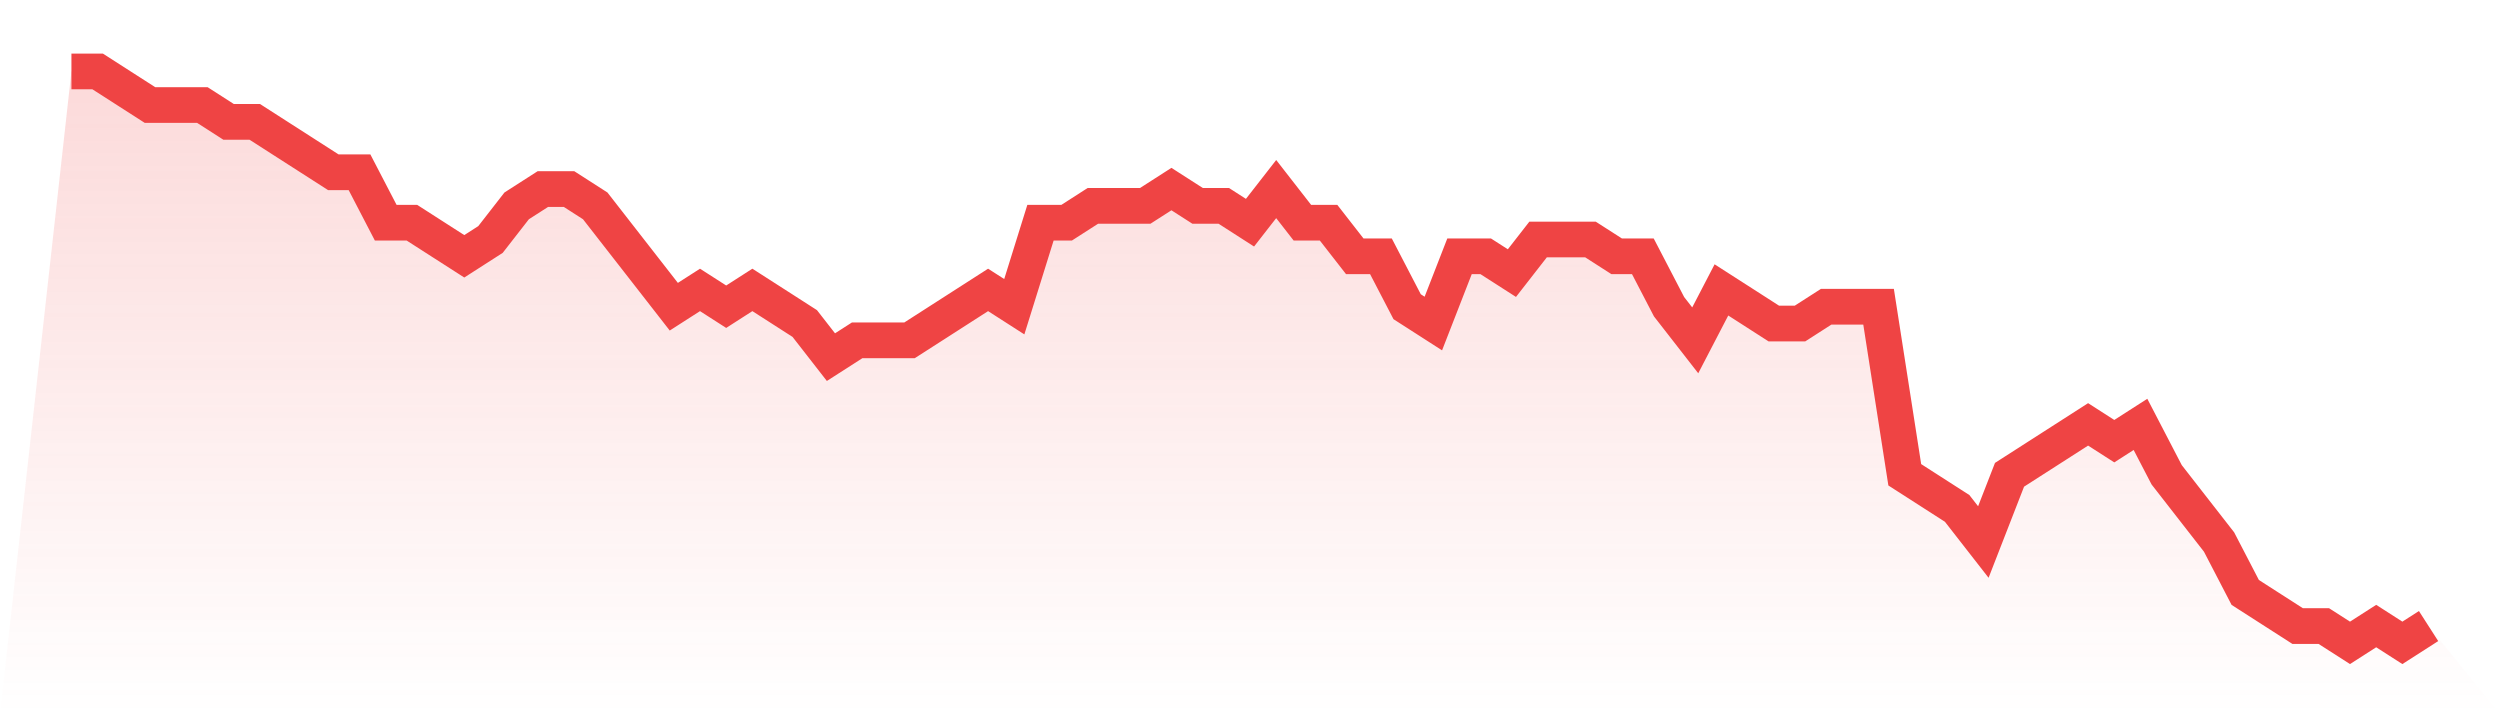
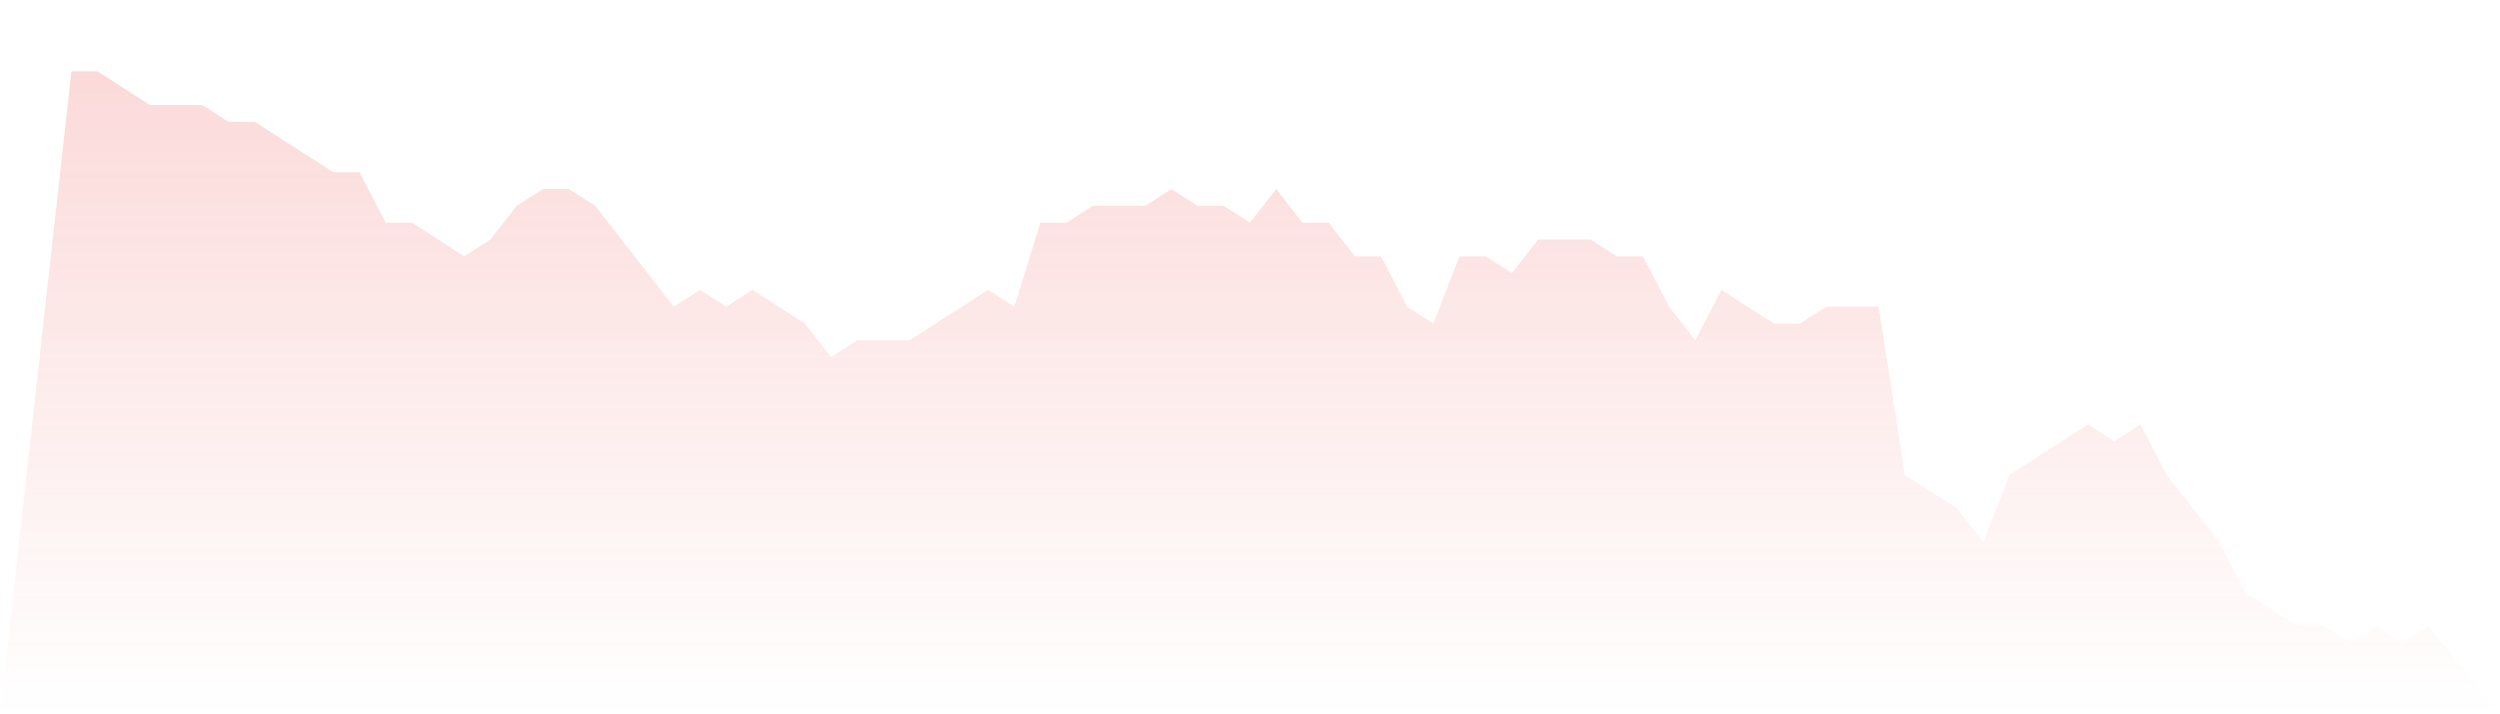
<svg xmlns="http://www.w3.org/2000/svg" viewBox="0 0 140 40">
  <defs>
    <linearGradient id="gradient" x1="0" x2="0" y1="0" y2="1">
      <stop offset="0%" stop-color="#ef4444" stop-opacity="0.2" />
      <stop offset="100%" stop-color="#ef4444" stop-opacity="0" />
    </linearGradient>
  </defs>
  <path d="M4,4 L4,4 L5.467,4 L6.933,4.941 L8.4,5.882 L9.867,5.882 L11.333,5.882 L12.8,6.824 L14.267,6.824 L15.733,7.765 L17.2,8.706 L18.667,9.647 L20.133,9.647 L21.6,12.471 L23.067,12.471 L24.533,13.412 L26,14.353 L27.467,13.412 L28.933,11.529 L30.4,10.588 L31.867,10.588 L33.333,11.529 L34.8,13.412 L36.267,15.294 L37.733,17.176 L39.2,16.235 L40.667,17.176 L42.133,16.235 L43.6,17.176 L45.067,18.118 L46.533,20 L48,19.059 L49.467,19.059 L50.933,19.059 L52.4,18.118 L53.867,17.176 L55.333,16.235 L56.8,17.176 L58.267,12.471 L59.733,12.471 L61.2,11.529 L62.667,11.529 L64.133,11.529 L65.6,10.588 L67.067,11.529 L68.533,11.529 L70,12.471 L71.467,10.588 L72.933,12.471 L74.4,12.471 L75.867,14.353 L77.333,14.353 L78.8,17.176 L80.267,18.118 L81.733,14.353 L83.2,14.353 L84.667,15.294 L86.133,13.412 L87.6,13.412 L89.067,13.412 L90.533,14.353 L92,14.353 L93.467,17.176 L94.933,19.059 L96.4,16.235 L97.867,17.176 L99.333,18.118 L100.8,18.118 L102.267,17.176 L103.733,17.176 L105.2,17.176 L106.667,26.588 L108.133,27.529 L109.6,28.471 L111.067,30.353 L112.533,26.588 L114,25.647 L115.467,24.706 L116.933,23.765 L118.4,24.706 L119.867,23.765 L121.333,26.588 L122.8,28.471 L124.267,30.353 L125.733,33.176 L127.2,34.118 L128.667,35.059 L130.133,35.059 L131.6,36 L133.067,35.059 L134.533,36 L136,35.059 L140,40 L0,40 z" fill="url(#gradient)" />
-   <path d="M4,4 L4,4 L5.467,4 L6.933,4.941 L8.4,5.882 L9.867,5.882 L11.333,5.882 L12.8,6.824 L14.267,6.824 L15.733,7.765 L17.2,8.706 L18.667,9.647 L20.133,9.647 L21.6,12.471 L23.067,12.471 L24.533,13.412 L26,14.353 L27.467,13.412 L28.933,11.529 L30.4,10.588 L31.867,10.588 L33.333,11.529 L34.8,13.412 L36.267,15.294 L37.733,17.176 L39.2,16.235 L40.667,17.176 L42.133,16.235 L43.6,17.176 L45.067,18.118 L46.533,20 L48,19.059 L49.467,19.059 L50.933,19.059 L52.4,18.118 L53.867,17.176 L55.333,16.235 L56.8,17.176 L58.267,12.471 L59.733,12.471 L61.2,11.529 L62.667,11.529 L64.133,11.529 L65.6,10.588 L67.067,11.529 L68.533,11.529 L70,12.471 L71.467,10.588 L72.933,12.471 L74.4,12.471 L75.867,14.353 L77.333,14.353 L78.8,17.176 L80.267,18.118 L81.733,14.353 L83.2,14.353 L84.667,15.294 L86.133,13.412 L87.6,13.412 L89.067,13.412 L90.533,14.353 L92,14.353 L93.467,17.176 L94.933,19.059 L96.4,16.235 L97.867,17.176 L99.333,18.118 L100.8,18.118 L102.267,17.176 L103.733,17.176 L105.2,17.176 L106.667,26.588 L108.133,27.529 L109.6,28.471 L111.067,30.353 L112.533,26.588 L114,25.647 L115.467,24.706 L116.933,23.765 L118.4,24.706 L119.867,23.765 L121.333,26.588 L122.8,28.471 L124.267,30.353 L125.733,33.176 L127.2,34.118 L128.667,35.059 L130.133,35.059 L131.6,36 L133.067,35.059 L134.533,36 L136,35.059" fill="none" stroke="#ef4444" stroke-width="2" />
</svg>